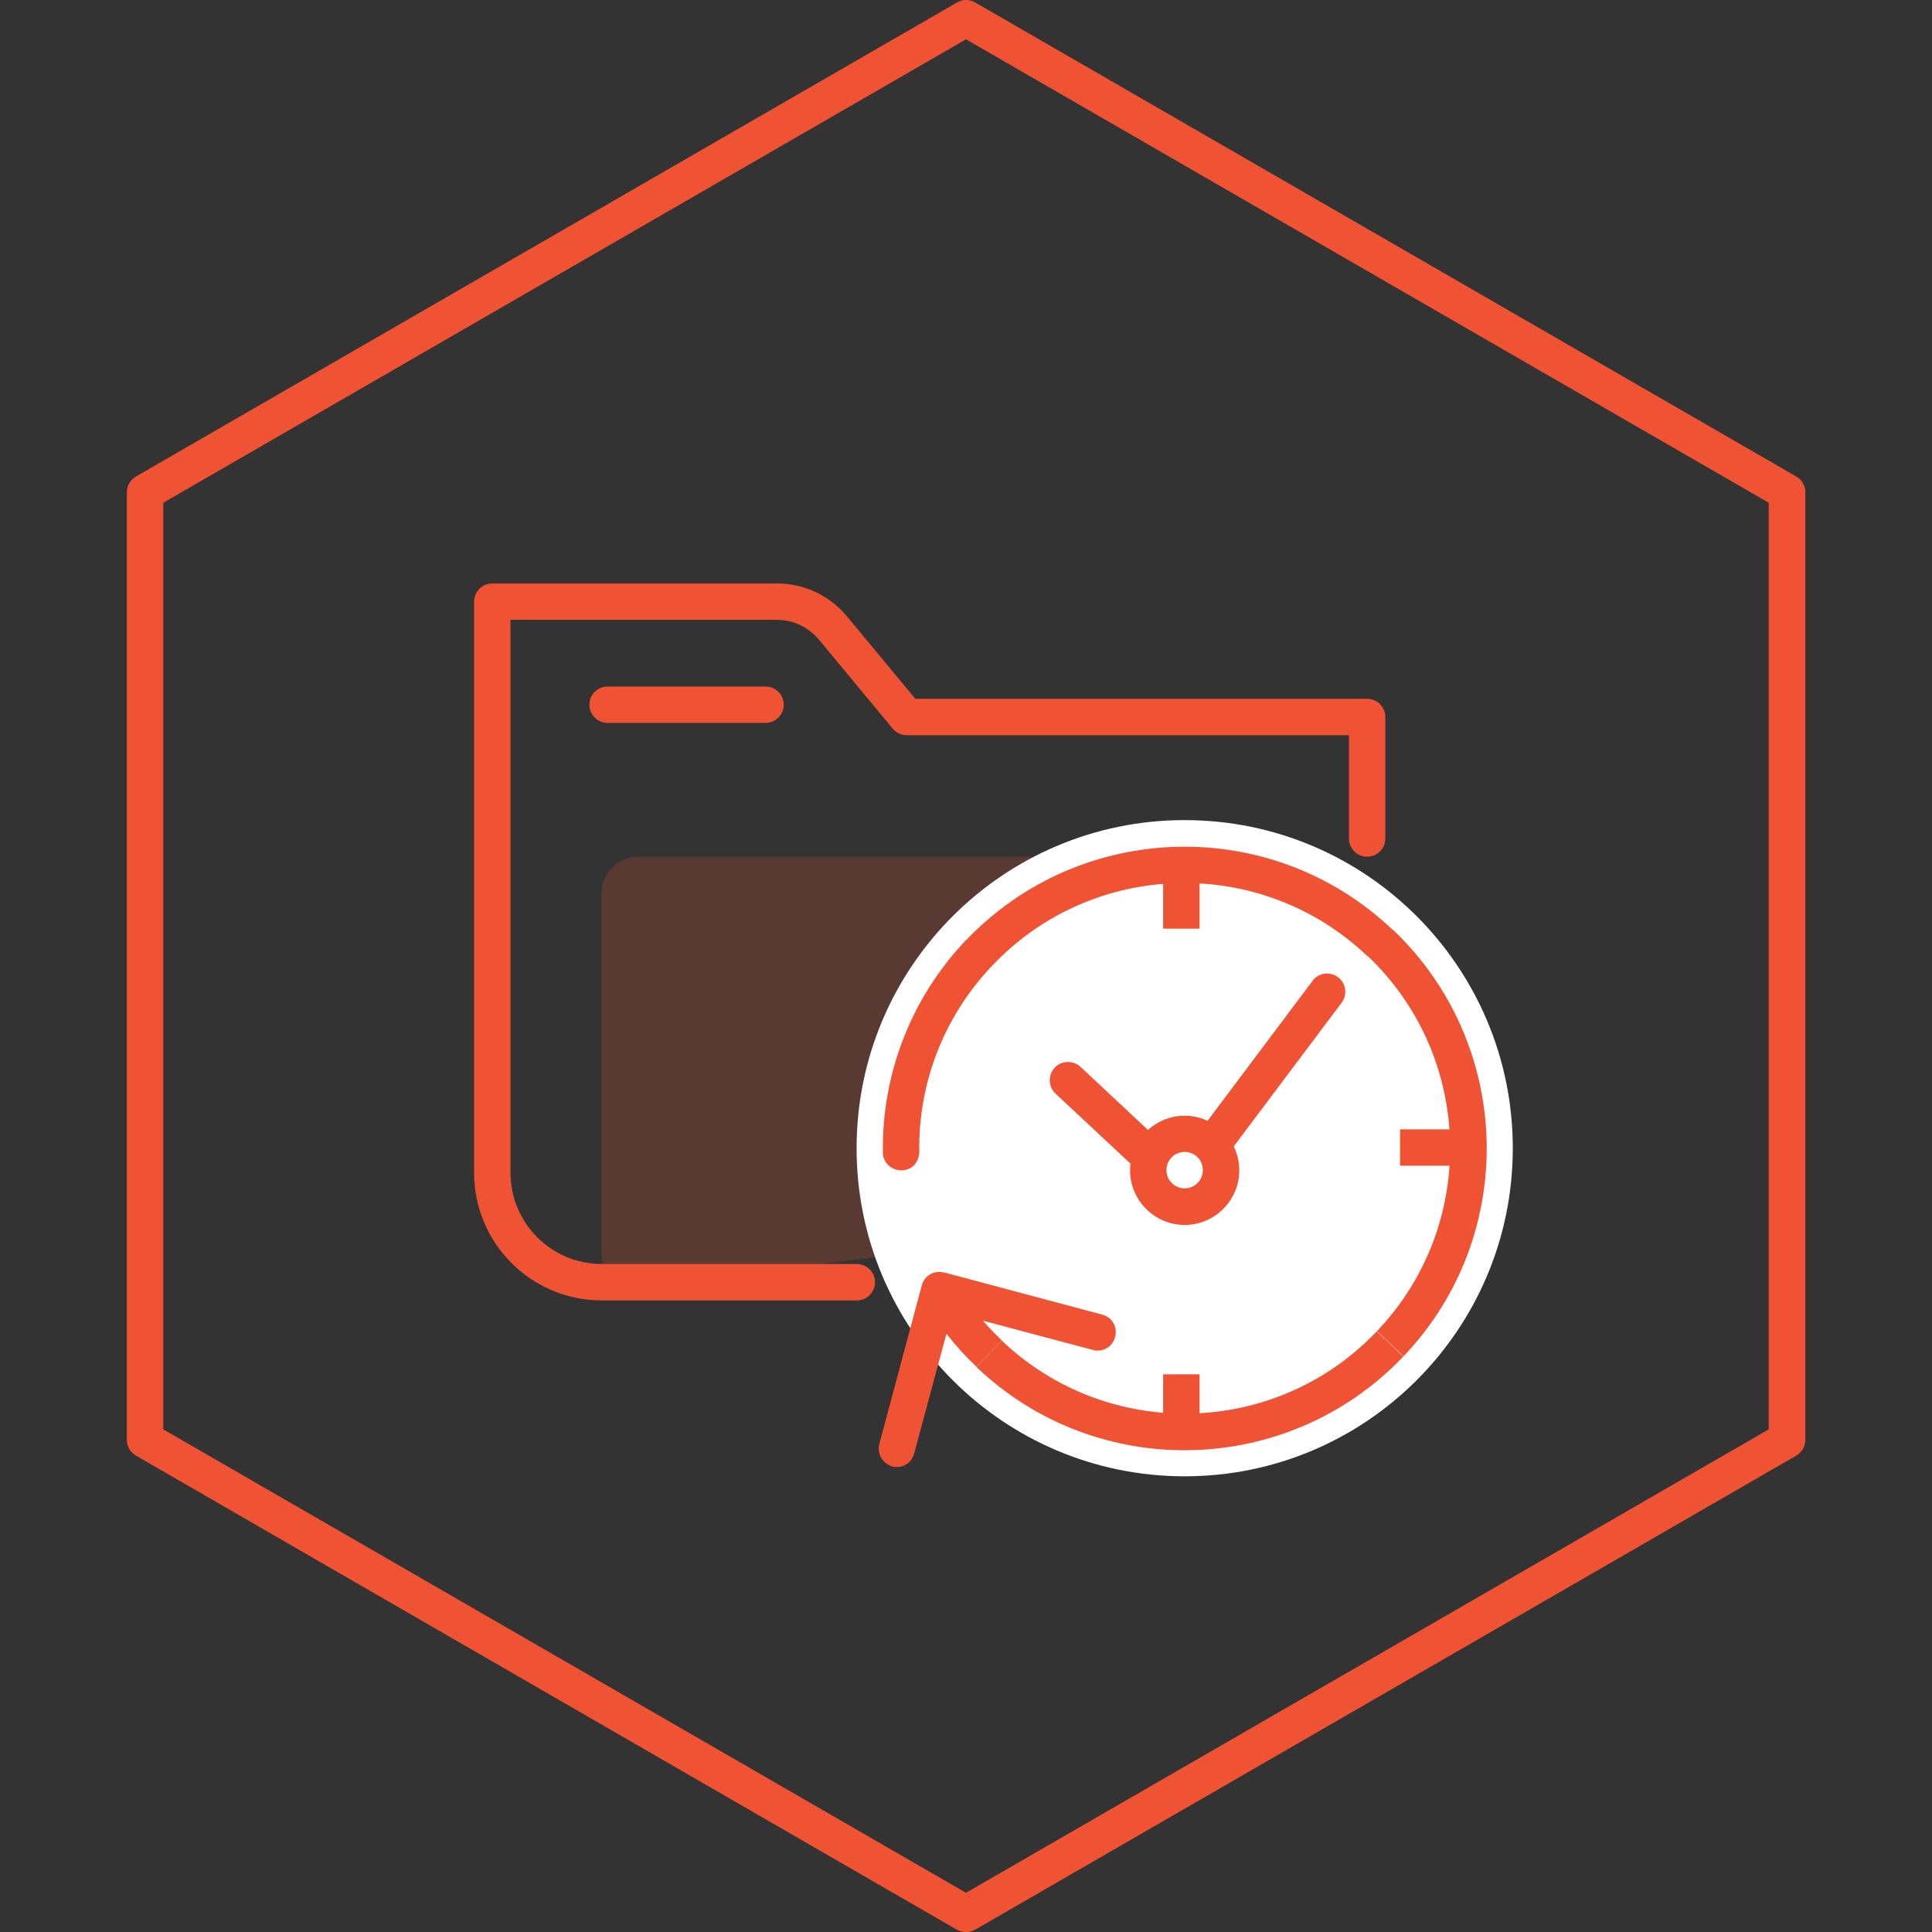
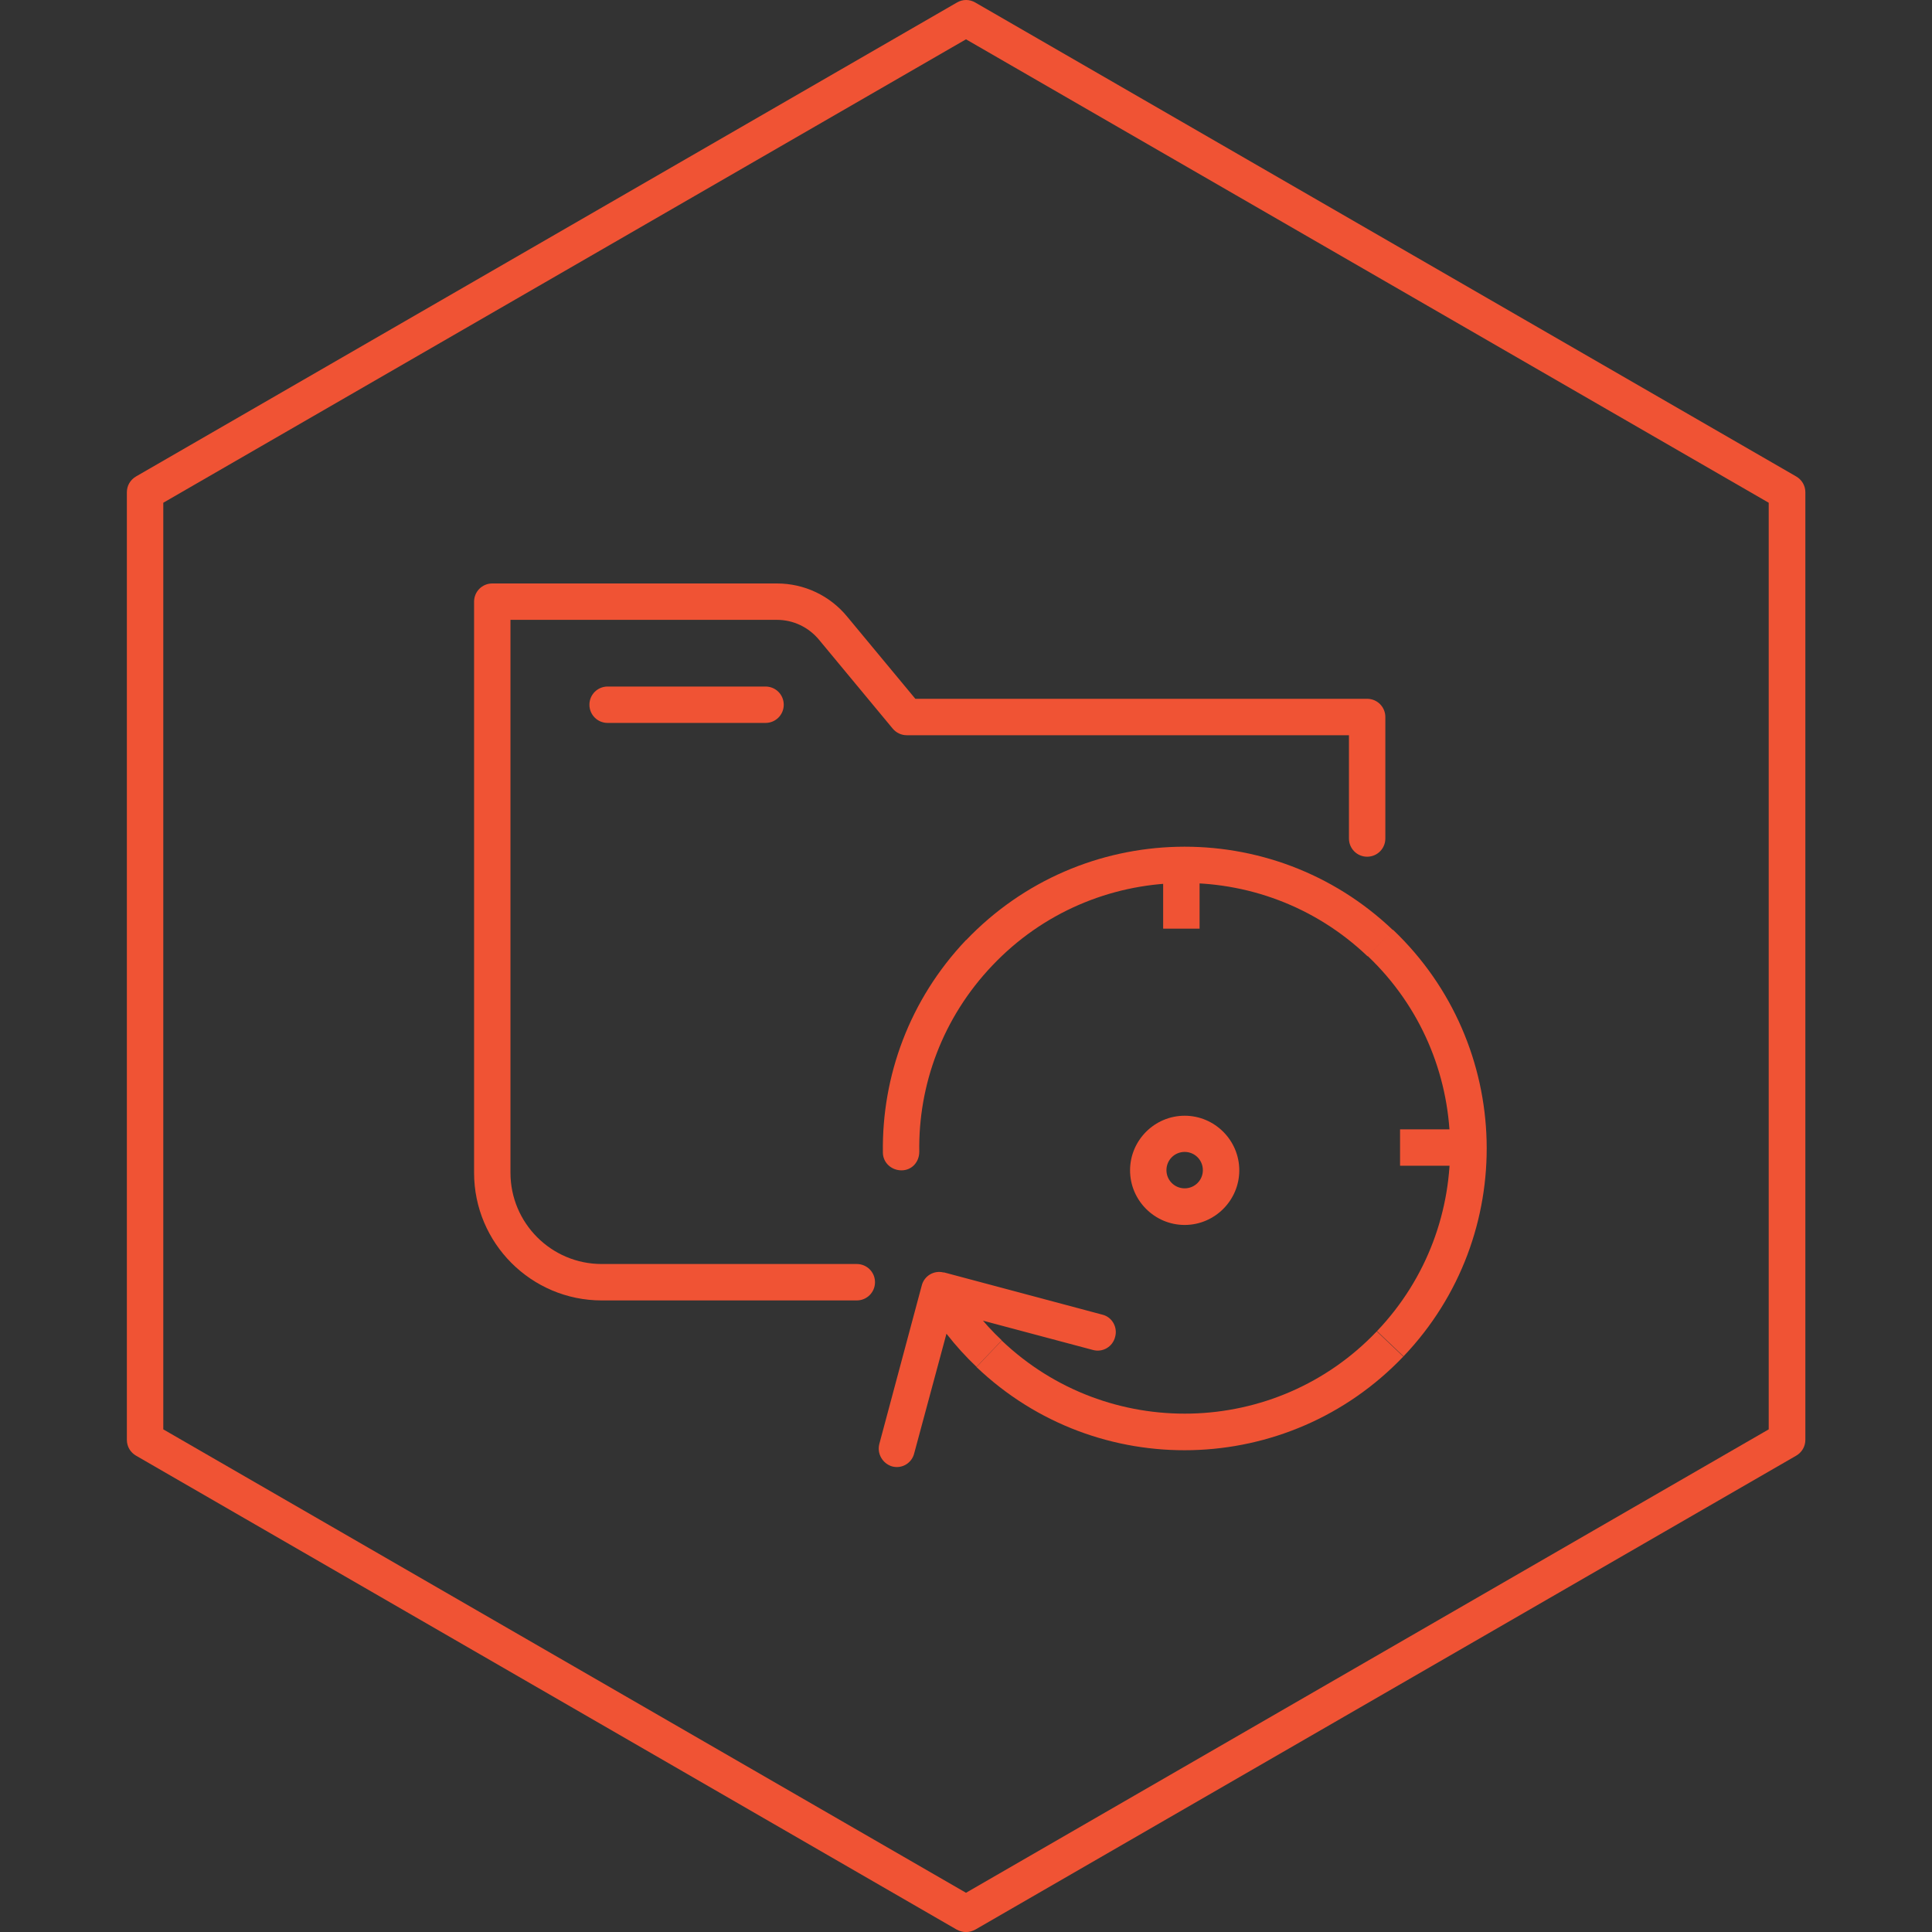
<svg xmlns="http://www.w3.org/2000/svg" width="60" height="60" viewBox="0 0 60 60" fill="none">
  <rect x="0" y="0" width="60" height="60" fill="#333333" stroke="none" />
  <g clip-path="url(#clip0_108_29)">
    <g opacity="0.2">
-       <path d="M18.68 27.737C18.68 27.11 19.191 26.606 19.81 26.606H35.66C36.28 26.606 36.791 27.11 36.791 27.737V36.319C36.791 37.45 34.495 38.798 33.358 38.71C30.361 38.472 25.736 39.228 19.953 40.025C19.272 40.113 18.673 39.582 18.673 38.901V27.737H18.68Z" fill="#F05334" />
-     </g>
-     <path d="M36.791 45.848C42.419 45.848 46.981 41.286 46.981 35.658C46.981 30.031 42.419 25.469 36.791 25.469C31.164 25.469 26.602 30.031 26.602 35.658C26.602 41.286 31.164 45.848 36.791 45.848Z" fill="white" />
+       </g>
    <path d="M26.608 40.386H18.687C16.5 40.386 14.723 38.608 14.723 36.421V18.685C14.723 18.372 14.975 18.12 15.288 18.12H24.129C24.974 18.12 25.77 18.494 26.308 19.148L28.427 21.702H42.458C42.771 21.702 43.023 21.954 43.023 22.268V26.041C43.023 26.354 42.771 26.606 42.458 26.606C42.145 26.606 41.893 26.354 41.893 26.041V22.833H28.161C27.991 22.833 27.834 22.758 27.725 22.629L25.437 19.87C25.11 19.475 24.633 19.25 24.129 19.25H15.853V36.421C15.853 37.981 17.12 39.255 18.687 39.255H26.608C26.922 39.255 27.174 39.507 27.174 39.82C27.174 40.133 26.922 40.386 26.608 40.386Z" fill="#F05334" />
    <path d="M23.775 22.451H18.87C18.557 22.451 18.305 22.199 18.305 21.886C18.305 21.573 18.557 21.321 18.87 21.321H23.775C24.088 21.321 24.34 21.573 24.34 21.886C24.34 22.199 24.088 22.451 23.775 22.451Z" fill="#F05334" />
    <path d="M30 60.002C29.905 60.002 29.803 59.974 29.714 59.927L4.226 45.208C4.049 45.106 3.94 44.922 3.94 44.717V15.286C3.94 15.082 4.049 14.898 4.226 14.796L29.721 0.077C29.898 -0.026 30.109 -0.026 30.286 0.077L55.781 14.796C55.958 14.898 56.067 15.082 56.067 15.286V44.717C56.067 44.922 55.958 45.106 55.781 45.208L30.286 59.927C30.198 59.974 30.102 60.002 30 60.002ZM5.071 44.39L30 58.782L54.929 44.39V15.613L30 1.221L5.071 15.613V44.39Z" fill="#F05334" />
    <path d="M27.419 35.795C27.419 36.101 27.677 36.346 27.997 36.346C28.318 36.346 28.549 36.088 28.549 35.767L27.419 35.788V35.795ZM29.312 39.52C29.006 39.439 28.699 39.623 28.624 39.929L27.309 44.84C27.228 45.147 27.412 45.453 27.705 45.541C28.011 45.623 28.318 45.439 28.392 45.133L29.571 40.76L33.944 41.925C34.25 42.007 34.557 41.823 34.632 41.516C34.713 41.223 34.543 40.903 34.236 40.828L29.312 39.514V39.52ZM42.757 41.346C39.624 44.642 34.4 44.765 31.11 41.632L30.327 42.456C34.073 46.025 40.006 45.875 43.581 42.129L42.757 41.346ZM30.824 29.978C33.957 26.681 39.181 26.559 42.471 29.699L43.255 28.881C39.508 25.312 33.576 25.455 30 29.201L30.824 29.985V29.978ZM42.478 29.692C45.775 32.832 45.897 38.049 42.764 41.339L43.588 42.122C47.157 38.376 47.008 32.444 43.261 28.875L42.478 29.692ZM28.549 35.774C28.515 33.697 29.271 31.606 30.824 29.978L30 29.195C28.243 31.047 27.384 33.424 27.419 35.795L28.549 35.774ZM31.11 41.625C30.524 41.073 30.034 40.447 29.659 39.779L28.672 40.358C29.114 41.107 29.659 41.816 30.327 42.449L31.11 41.625Z" fill="#F05334" />
    <path d="M37.254 26.579H36.123V28.84H37.254V26.579Z" fill="#F05334" />
-     <path d="M37.254 42.681H36.123V44.942H37.254V42.681Z" fill="#F05334" />
    <path d="M45.741 35.073H43.48V36.203H45.741V35.073Z" fill="#F05334" />
-     <path d="M36.689 37.402C36.546 37.402 36.409 37.348 36.3 37.252L32.779 33.962C32.554 33.751 32.541 33.39 32.752 33.159C32.963 32.934 33.324 32.92 33.556 33.132L36.614 35.992L40.762 30.462C40.946 30.209 41.307 30.162 41.552 30.346C41.804 30.53 41.852 30.891 41.668 31.136L37.138 37.17C37.043 37.3 36.893 37.382 36.736 37.395C36.723 37.395 36.702 37.395 36.689 37.395V37.402Z" fill="#F05334" />
-     <path d="M36.791 37.47C37.415 37.47 37.922 36.964 37.922 36.34C37.922 35.715 37.415 35.209 36.791 35.209C36.166 35.209 35.66 35.715 35.66 36.34C35.66 36.964 36.166 37.47 36.791 37.47Z" fill="white" />
    <path d="M36.791 38.042C35.858 38.042 35.095 37.279 35.095 36.346C35.095 35.413 35.858 34.65 36.791 34.65C37.724 34.65 38.487 35.413 38.487 36.346C38.487 37.279 37.724 38.042 36.791 38.042ZM36.791 35.774C36.477 35.774 36.225 36.026 36.225 36.34C36.225 36.653 36.477 36.905 36.791 36.905C37.104 36.905 37.356 36.653 37.356 36.34C37.356 36.026 37.104 35.774 36.791 35.774Z" fill="#F05334" />
  </g>
  <defs>
    <clipPath id="clip0_108_29">
      <rect width="60" height="60" fill="white" />
    </clipPath>
  </defs>
</svg>